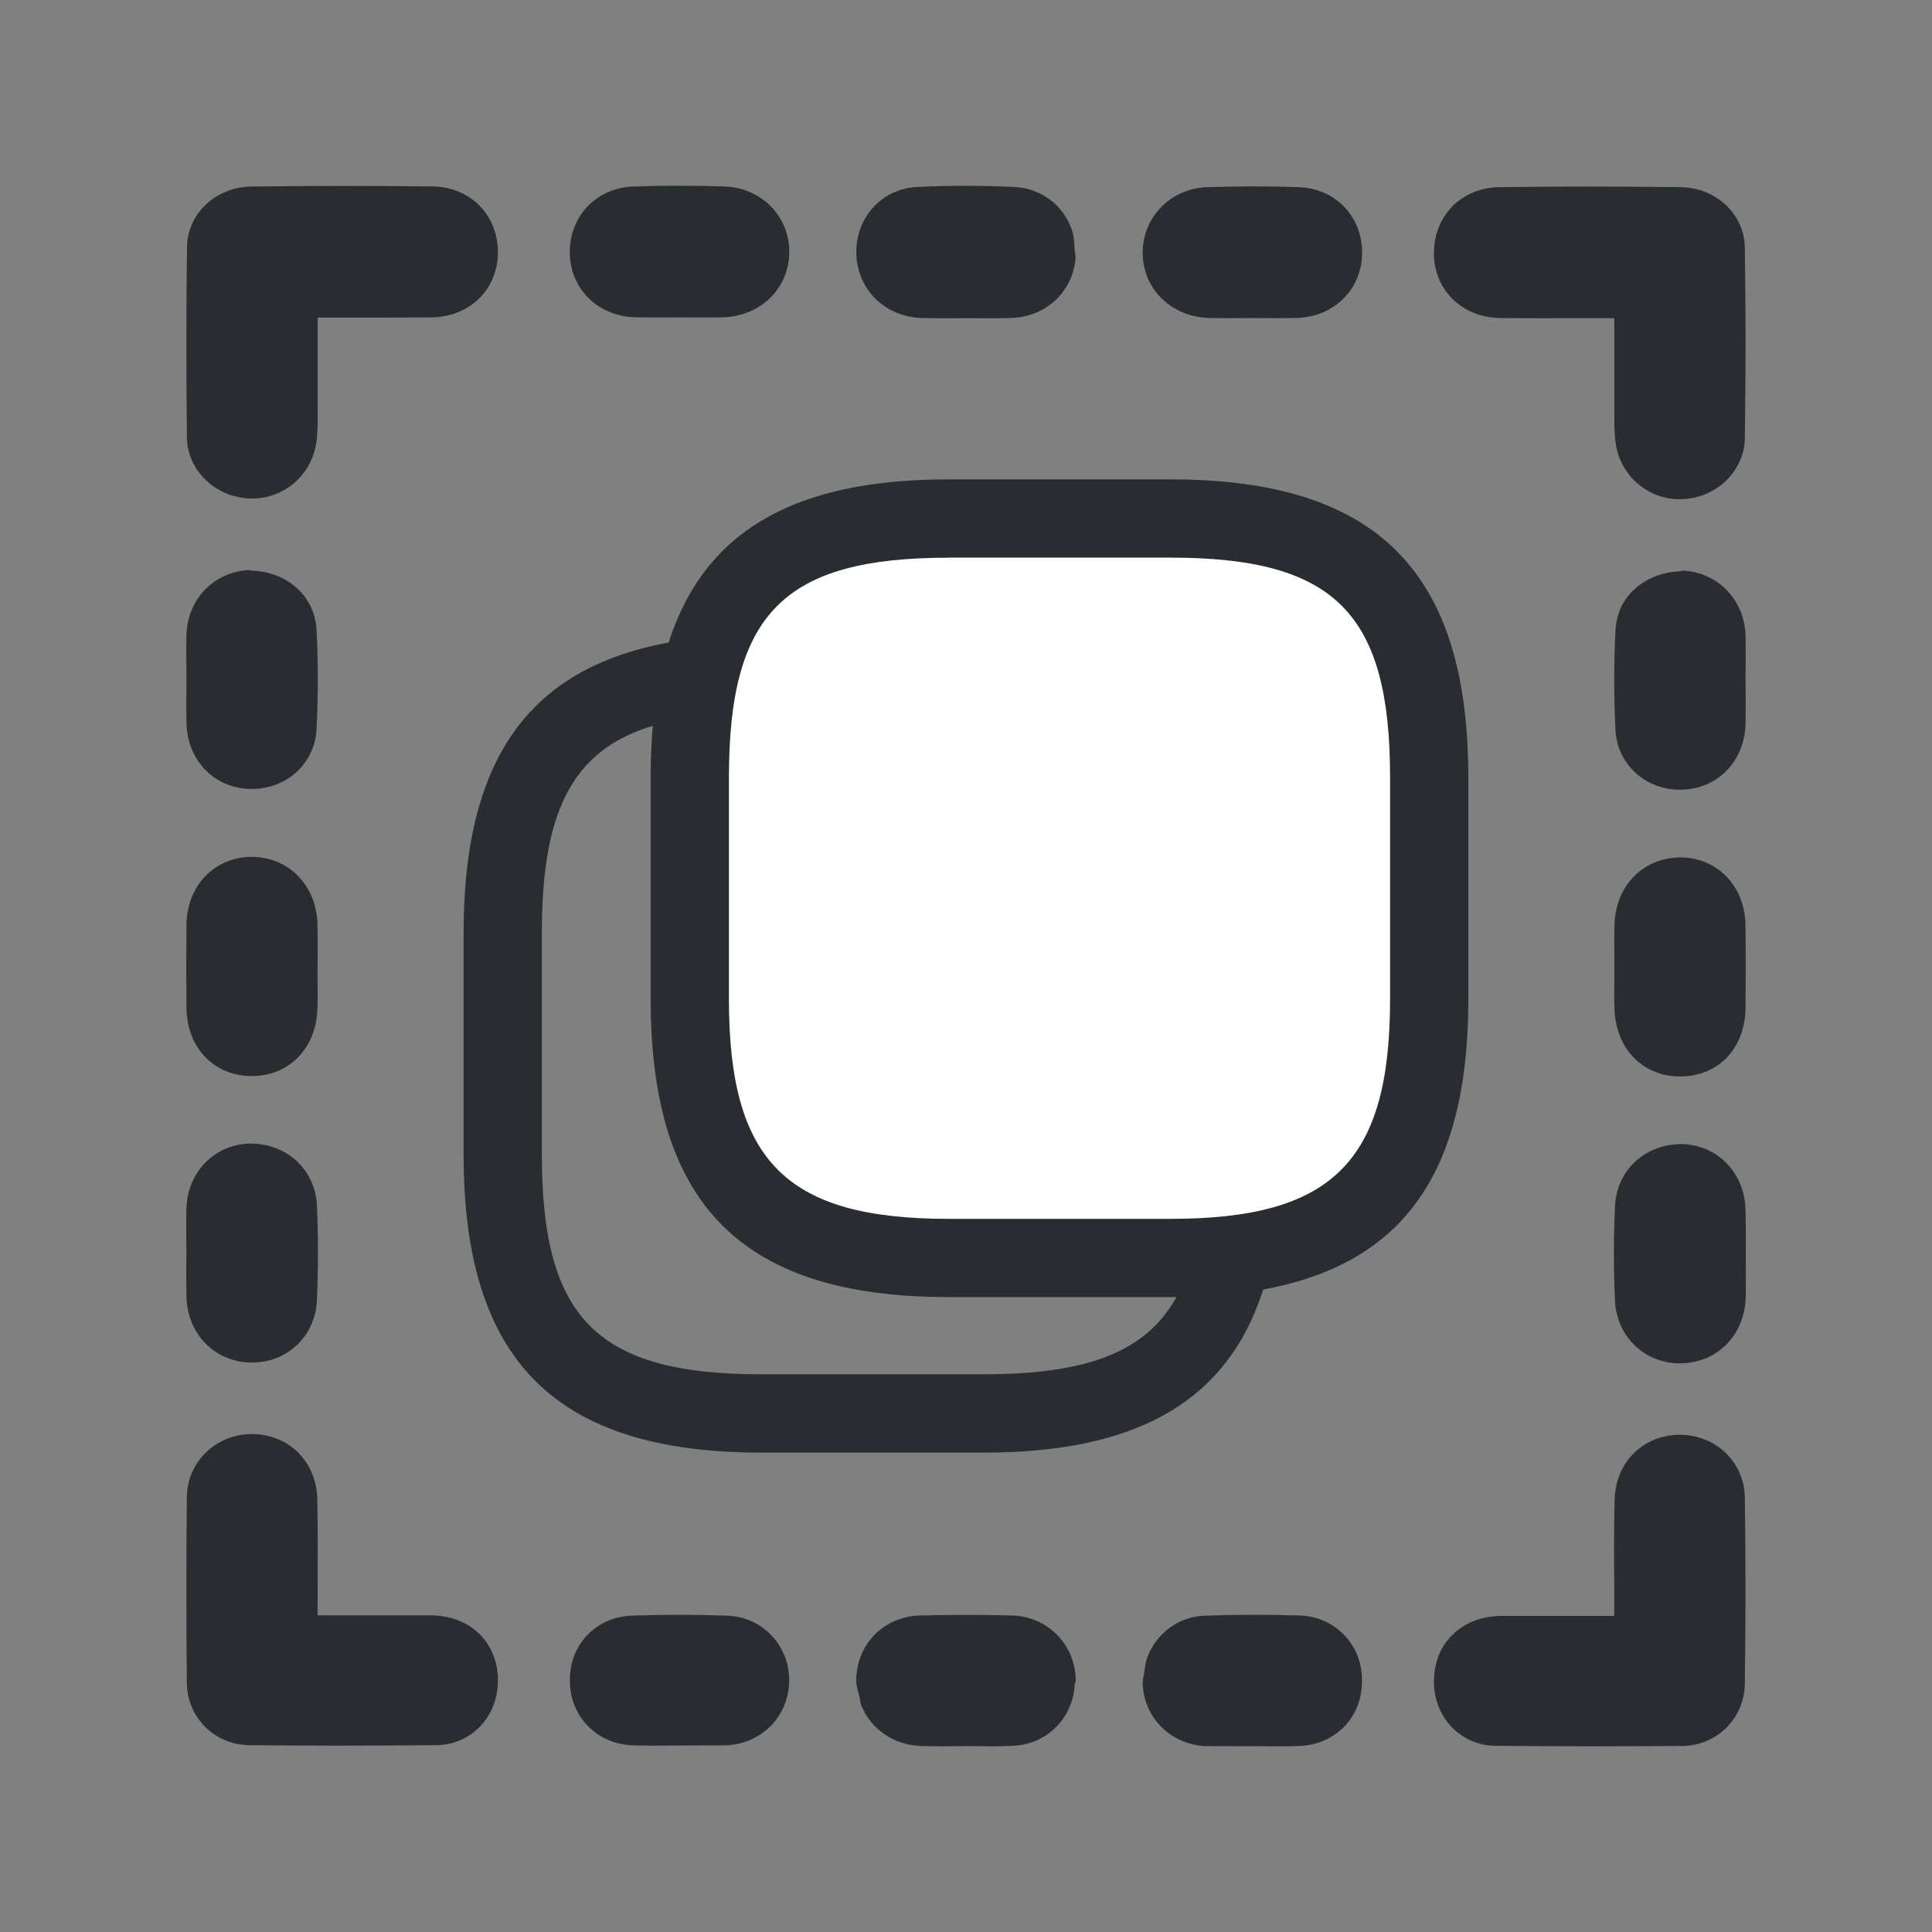
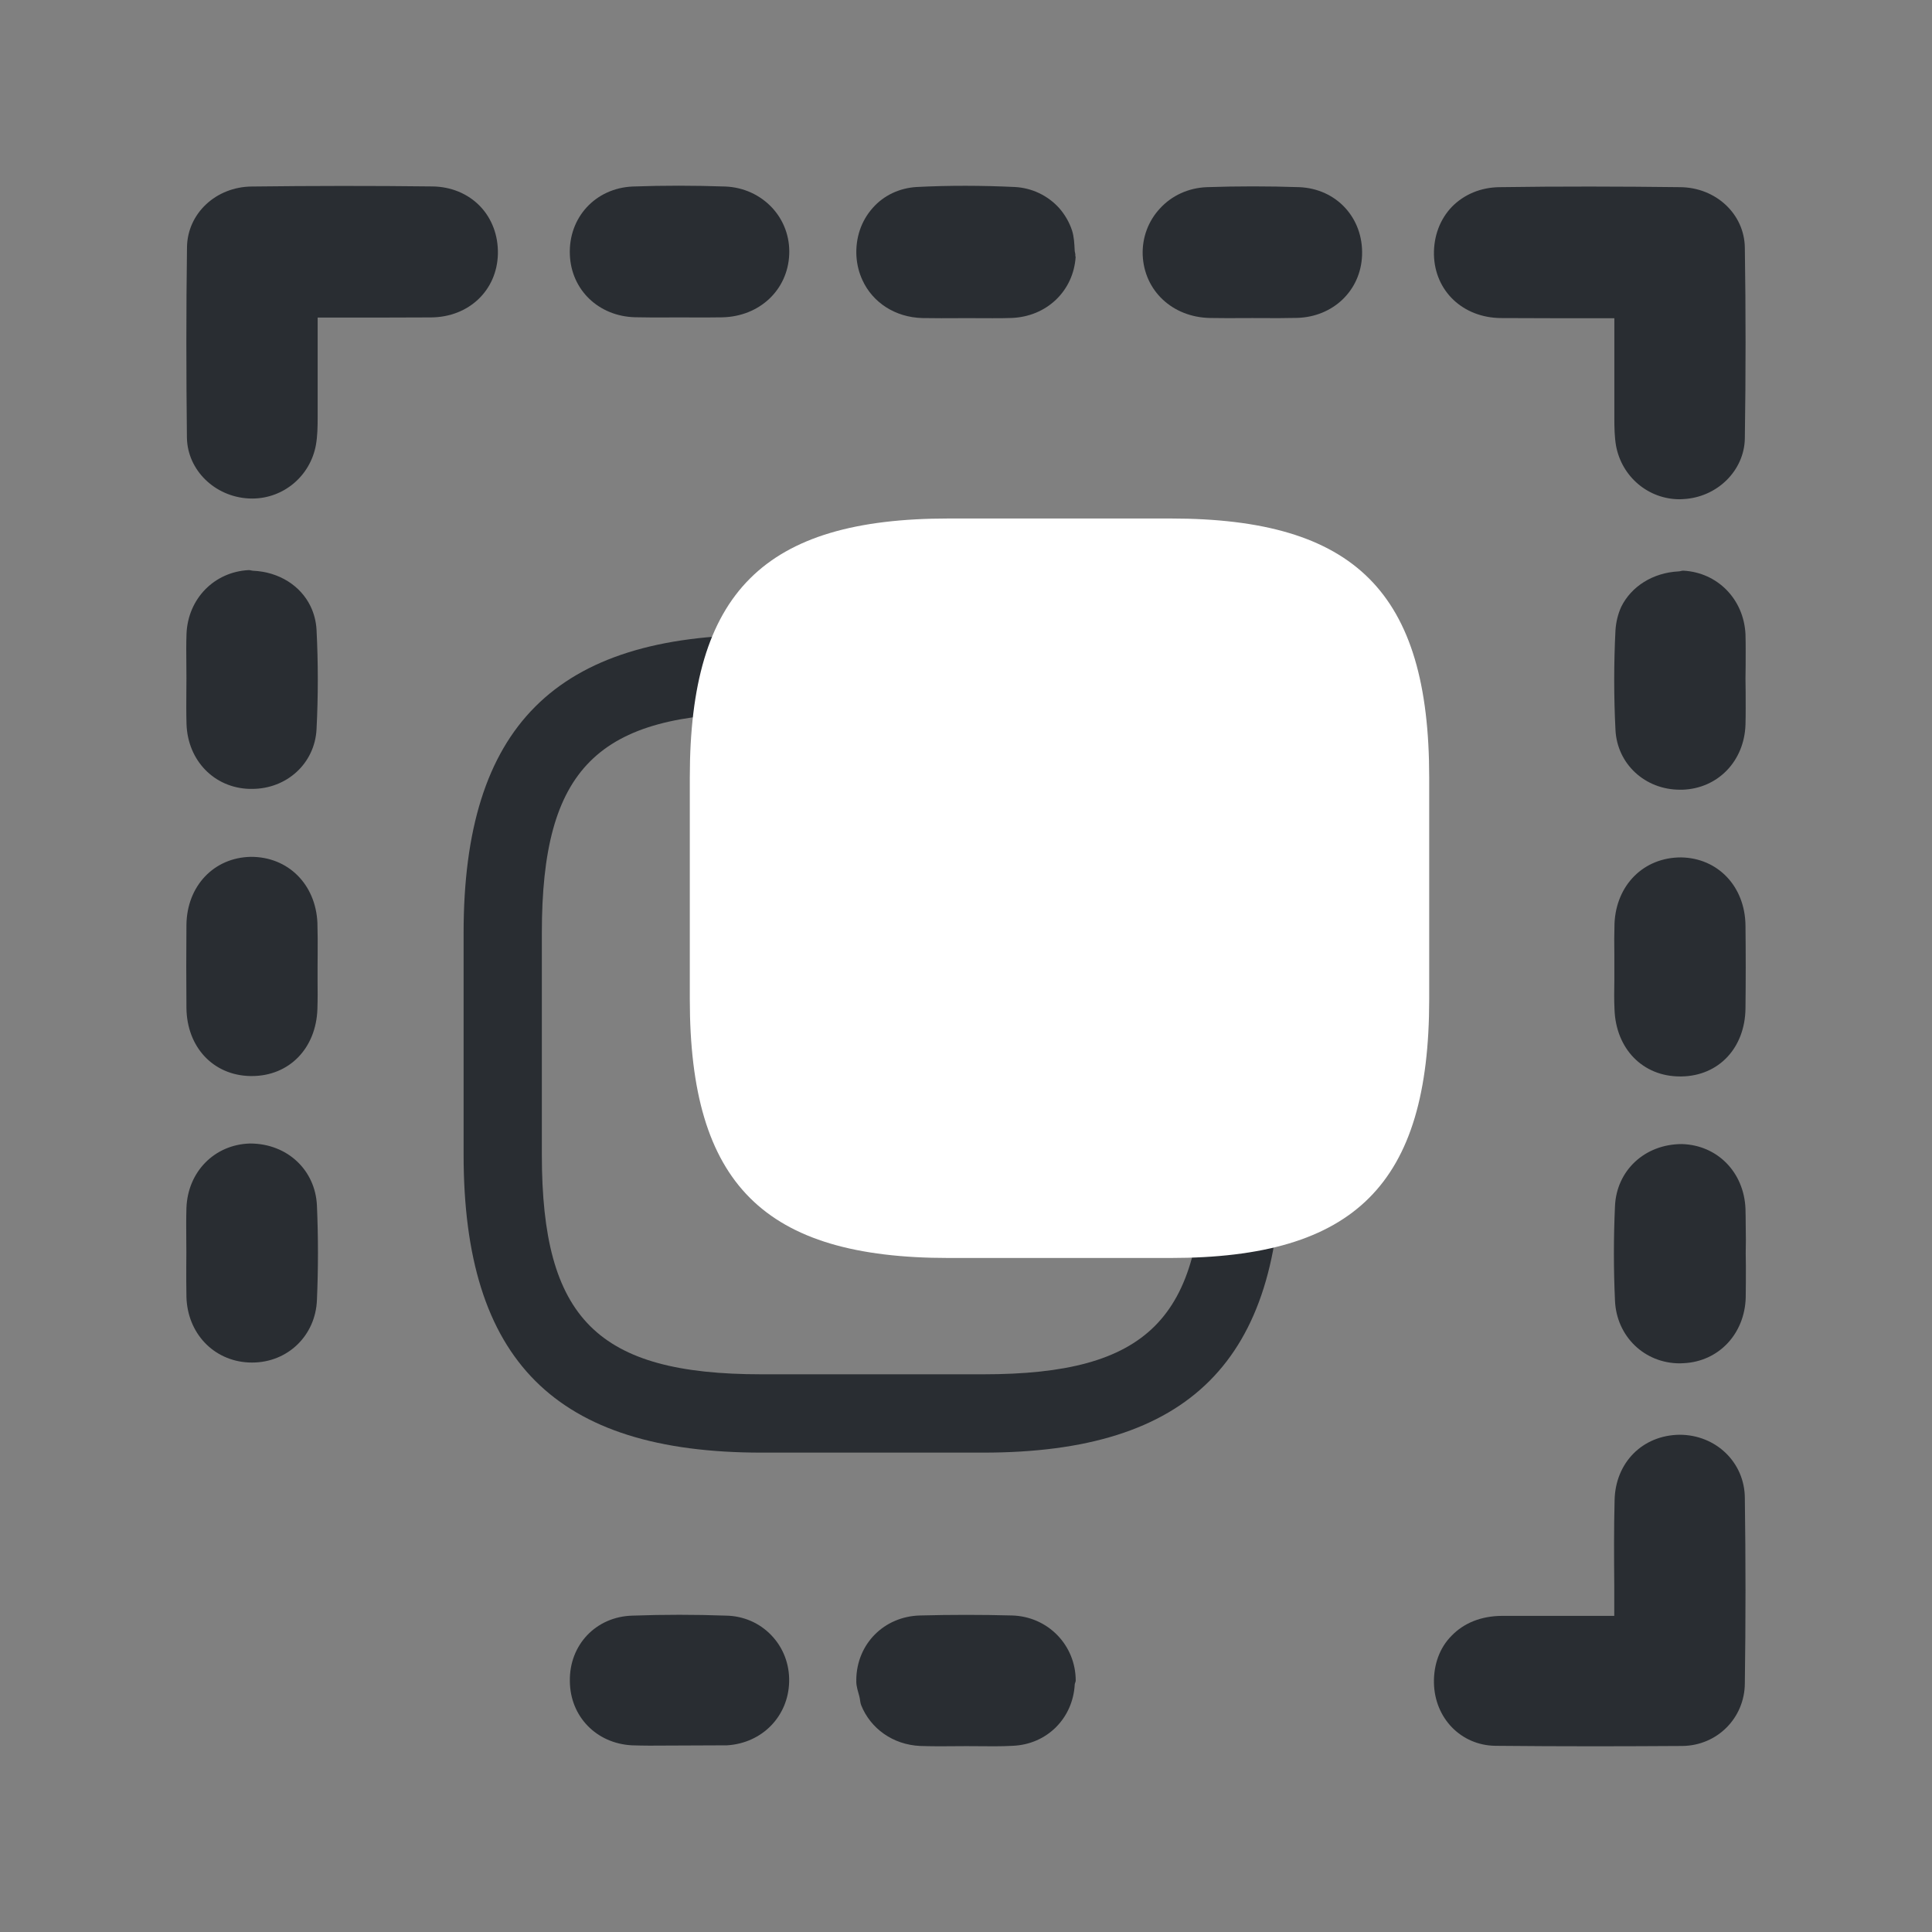
<svg xmlns="http://www.w3.org/2000/svg" version="1.1" id="Vrstva_1" x="0px" y="0px" width="24px" height="24px" viewBox="0 0 24 24" enable-background="new 0 0 24 24" xml:space="preserve">
  <rect x="0" y="0" width="24" height="24" fill="#808080" stroke="none" />
  <g>
    <path fill="#292D32" d="M5.369,2.316C4.621,2.307,3.872,2.308,3.127,2.317C2.682,2.321,2.329,2.652,2.323,3.069   c-0.011,0.789-0.01,1.578-0.001,2.369C2.329,5.839,2.667,6.17,3.09,6.192l0.043,0.001c0.388,0,0.72-0.278,0.791-0.663   c0.02-0.112,0.022-0.229,0.022-0.343V3.945h0.782h0.001l0.627-0.002c0.469-0.004,0.818-0.336,0.829-0.788   c0.005-0.229-0.074-0.44-0.222-0.594C5.813,2.406,5.603,2.318,5.369,2.316z" />
-     <path fill="#292D32" d="M5.343,20.066H3.945l0.001-0.383c0.001-0.349,0.002-0.701-0.004-1.053   c-0.009-0.467-0.345-0.811-0.808-0.816c-0.453,0-0.809,0.345-0.813,0.787c-0.008,0.769-0.008,1.532,0,2.303   c0.004,0.432,0.344,0.771,0.777,0.775c0.363,0.004,0.726,0.006,1.089,0.006c0.411,0,0.823-0.002,1.235-0.006   c0.428-0.006,0.755-0.343,0.763-0.785c0.005-0.228-0.072-0.435-0.216-0.582C5.813,20.15,5.597,20.068,5.343,20.066z" />
    <path fill="#292D32" d="M9.01,2.317c-0.383-0.013-0.766-0.014-1.151,0c-0.462,0.02-0.799,0.385-0.78,0.848   c0.017,0.437,0.358,0.764,0.809,0.776l0.228,0.003l0.327-0.001l0.313,0.001l0.215-0.002c0.465-0.01,0.815-0.34,0.833-0.782   c0.009-0.215-0.066-0.422-0.212-0.579C9.443,2.421,9.236,2.326,9.01,2.317z" />
    <path fill="#292D32" d="M3.943,11.464c-0.021-0.477-0.362-0.821-0.826-0.82c-0.459,0.008-0.795,0.361-0.801,0.844   c-0.003,0.345-0.003,0.686,0,1.032c0.005,0.487,0.332,0.838,0.793,0.847h0.019c0.464,0,0.799-0.343,0.815-0.834   c0.004-0.119,0.003-0.239,0.002-0.358V12.02l0.001-0.168C3.947,11.722,3.947,11.594,3.943,11.464z" />
    <path fill="#292D32" d="M2.317,8.995C2.332,9.448,2.661,9.787,3.099,9.8H3.13c0.434,0,0.779-0.317,0.802-0.739   c0.021-0.411,0.021-0.828,0-1.24C3.926,7.717,3.9,7.619,3.857,7.53C3.734,7.277,3.469,7.105,3.145,7.09   C3.126,7.089,3.109,7.082,3.091,7.082c0,0-0.001,0-0.002,0C2.662,7.104,2.336,7.436,2.317,7.871C2.312,8,2.314,8.128,2.315,8.259   l0.001,0.164l-0.001,0.17C2.314,8.728,2.313,8.863,2.317,8.995z" />
    <path fill="#292D32" d="M3.085,16.925l0.047,0.001c0.442,0,0.788-0.335,0.805-0.777c0.017-0.39,0.017-0.783,0-1.174   c-0.02-0.438-0.366-0.77-0.832-0.77c-0.442,0.013-0.773,0.352-0.789,0.801c-0.004,0.129-0.003,0.26-0.002,0.391l0.001,0.162   l-0.001,0.158c0,0.133-0.001,0.262,0.002,0.393C2.328,16.561,2.651,16.902,3.085,16.925z" />
    <path fill="#292D32" d="M12.571,20.068c-0.377-0.01-0.758-0.01-1.141,0c-0.448,0.011-0.789,0.354-0.793,0.801   c0,0.003,0.001,0.006,0.001,0.01c0,0.002-0.001,0.004-0.001,0.006c0,0.067,0.022,0.126,0.038,0.188   c0.01,0.034,0.009,0.075,0.023,0.11c0.116,0.289,0.393,0.49,0.732,0.506c0.076,0.002,0.151,0.004,0.227,0.004h0.01   c0.002,0,0.004,0,0.006,0l0.332-0.002l0.35,0.002c0.076,0,0.152-0.002,0.226-0.006c0.428-0.018,0.748-0.345,0.77-0.764   c0.002-0.017,0.012-0.029,0.012-0.047C13.362,20.436,13.017,20.08,12.571,20.068z" />
    <path fill="#292D32" d="M9.021,20.07c-0.388-0.014-0.776-0.014-1.165,0c-0.452,0.012-0.786,0.363-0.777,0.816   c0.004,0.438,0.33,0.772,0.771,0.795c0.071,0.002,0.144,0.004,0.217,0.004l0.965-0.004c0.437-0.027,0.76-0.361,0.771-0.787   c0.006-0.22-0.073-0.426-0.221-0.58C9.435,20.16,9.235,20.074,9.021,20.07z" />
-     <path fill="#292D32" d="M16.14,20.068c-0.389-0.012-0.777-0.012-1.162,0.002c-0.328,0.006-0.604,0.212-0.719,0.502   c-0.029,0.068-0.037,0.145-0.047,0.222c-0.002,0.022-0.012,0.042-0.014,0.065c0,0.002,0.002,0.005,0.002,0.007   c0,0.014-0.006,0.024-0.006,0.036c0.012,0.428,0.334,0.76,0.771,0.789l0.968,0.002c0.071,0,0.145,0,0.215-0.004   c0.442-0.021,0.768-0.354,0.771-0.795v-0.002c0-0.002,0-0.002,0-0.002C16.931,20.439,16.587,20.08,16.14,20.068z" />
    <path fill="#292D32" d="M18.642,3.951l0.627,0.002h0.004h0.781v1.243c0,0.113,0.002,0.231,0.021,0.342   c0.072,0.386,0.402,0.664,0.791,0.664L20.909,6.2c0.422-0.021,0.76-0.354,0.766-0.755c0.012-0.791,0.012-1.579,0-2.369   c-0.006-0.417-0.359-0.748-0.805-0.751c-0.742-0.009-1.492-0.011-2.24,0c-0.234,0.002-0.443,0.09-0.594,0.244   c-0.148,0.154-0.227,0.365-0.223,0.594C17.823,3.616,18.173,3.946,18.642,3.951z" />
    <path fill="#292D32" d="M20.864,17.823c-0.463,0.006-0.799,0.349-0.807,0.817c-0.009,0.35-0.007,0.702-0.004,1.051v0.382h-1.398   c-0.252,0.002-0.469,0.086-0.625,0.249c-0.145,0.146-0.221,0.354-0.217,0.582c0.008,0.44,0.336,0.777,0.762,0.783   c0.414,0.004,0.824,0.006,1.236,0.006c0.362,0,0.725-0.002,1.09-0.004c0.432-0.006,0.771-0.348,0.774-0.777   c0.011-0.768,0.011-1.535,0-2.303C21.673,18.168,21.317,17.823,20.864,17.823z" />
    <path fill="#292D32" d="M11.458,3.951l0.233,0.002l0.319-0.001l0.319,0.001c0.079,0,0.157,0,0.234-0.003   C13,3.935,13.334,3.617,13.362,3.192c0-0.004-0.004-0.008-0.004-0.014c0,0,0,0,0-0.001c0.004-0.023-0.008-0.044-0.008-0.068   c-0.004-0.084-0.008-0.17-0.033-0.247c-0.034-0.103-0.09-0.198-0.161-0.279c-0.144-0.157-0.339-0.249-0.55-0.26   c-0.404-0.019-0.814-0.021-1.22,0c-0.212,0.013-0.406,0.103-0.543,0.258c-0.146,0.163-0.217,0.375-0.204,0.603   c0.007,0.107,0.033,0.207,0.075,0.297C10.84,3.756,11.118,3.942,11.458,3.951z" />
    <path fill="#292D32" d="M16.14,2.325c-0.385-0.013-0.768-0.013-1.149,0c-0.228,0.009-0.435,0.104-0.582,0.265   c-0.146,0.157-0.222,0.364-0.214,0.579c0.019,0.443,0.369,0.771,0.834,0.781l0.216,0.002l0.313-0.001l0.325,0.001l0.229-0.003   c0.449-0.012,0.791-0.34,0.808-0.776C16.938,2.709,16.603,2.344,16.14,2.325z" />
    <path fill="#292D32" d="M20.056,12.539c0.017,0.49,0.351,0.833,0.814,0.833h0.02c0.463-0.008,0.787-0.356,0.793-0.845   c0.004-0.346,0.004-0.688,0-1.031c-0.006-0.484-0.342-0.837-0.799-0.845c-0.467-0.001-0.807,0.344-0.828,0.82   c-0.004,0.129-0.004,0.258-0.002,0.388v0.167v0.154C20.052,12.3,20.05,12.421,20.056,12.539z" />
    <path fill="#292D32" d="M21.685,8.268c0-0.13,0.002-0.26-0.002-0.389c-0.021-0.435-0.346-0.767-0.772-0.79h-0.002   c-0.019,0-0.035,0.008-0.056,0.009c-0.321,0.016-0.588,0.187-0.713,0.439c-0.041,0.09-0.065,0.188-0.072,0.291   c-0.021,0.412-0.021,0.829,0,1.24c0.021,0.422,0.367,0.742,0.801,0.742h0.033c0.438-0.016,0.766-0.354,0.781-0.808   c0.004-0.132,0.002-0.267,0.002-0.401l-0.002-0.17L21.685,8.268z" />
    <path fill="#292D32" d="M21.683,15.016c-0.018-0.453-0.348-0.791-0.789-0.804c-0.465,0-0.813,0.331-0.832,0.771   c-0.018,0.391-0.018,0.783,0,1.174c0.019,0.443,0.365,0.779,0.806,0.779l0.047-0.002c0.435-0.021,0.758-0.363,0.771-0.815   c0.002-0.132,0.002-0.263,0.002-0.394l-0.002-0.156l0.002-0.163C21.685,15.271,21.687,15.143,21.683,15.016z" />
  </g>
  <g>
    <path fill="#292D32" d="M12.215,18.045H9.46c-2.56,0-3.701-1.143-3.701-3.701v-2.755c0-2.561,1.141-3.702,3.701-3.702h2.755   c2.56,0,3.701,1.142,3.701,3.702v2.755C15.916,16.902,14.775,18.045,12.215,18.045z M9.46,8.859c-2.04,0-2.729,0.688-2.729,2.729   v2.755c0,2.039,0.688,2.729,2.729,2.729h2.755c2.041,0,2.73-0.689,2.73-2.729v-2.755c0-2.041-0.689-2.729-2.73-2.729H9.46z" />
    <path fill="#FFFFFF" d="M11.784,15.627h2.757c2.295,0,3.213-0.92,3.213-3.213V9.656c0-2.296-0.918-3.215-3.213-3.215h-2.757   c-2.296,0-3.215,0.919-3.215,3.216v2.757C8.569,14.707,9.488,15.627,11.784,15.627z" />
-     <path fill="#292D32" d="M14.541,16.113h-2.757c-2.56,0-3.701-1.141-3.701-3.699V9.657c0-2.561,1.142-3.702,3.701-3.702h2.757   c2.559,0,3.699,1.142,3.699,3.701v2.758C18.24,14.973,17.1,16.113,14.541,16.113z M11.784,6.928c-2.04,0-2.729,0.688-2.729,2.729   v2.757c0,2.014,0.714,2.727,2.729,2.727h2.757c2.014,0,2.727-0.713,2.727-2.727V9.656c0-2.04-0.688-2.729-2.727-2.729H11.784z" />
  </g>
</svg>